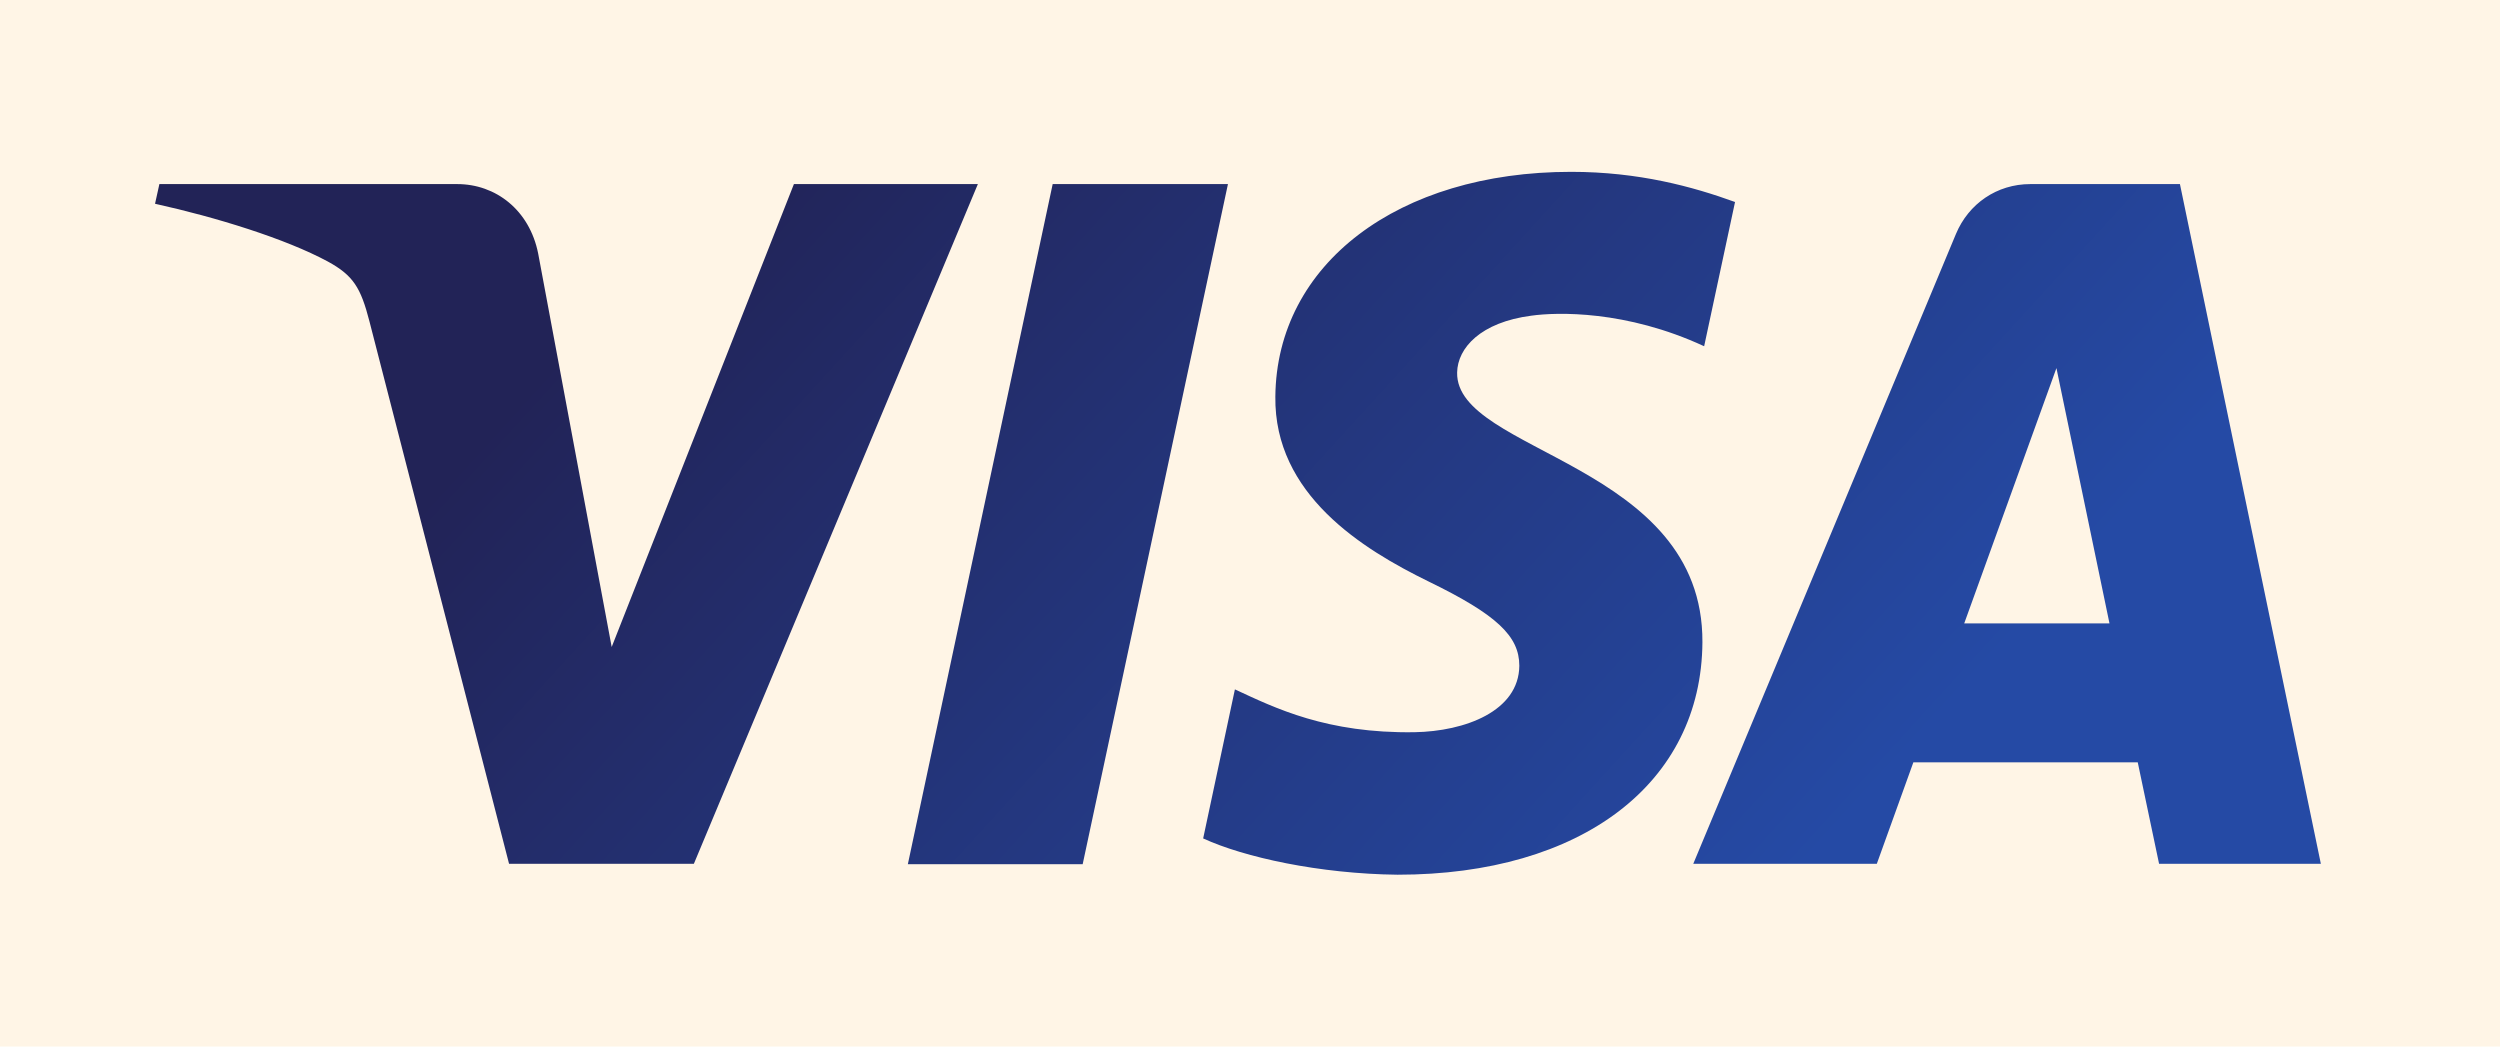
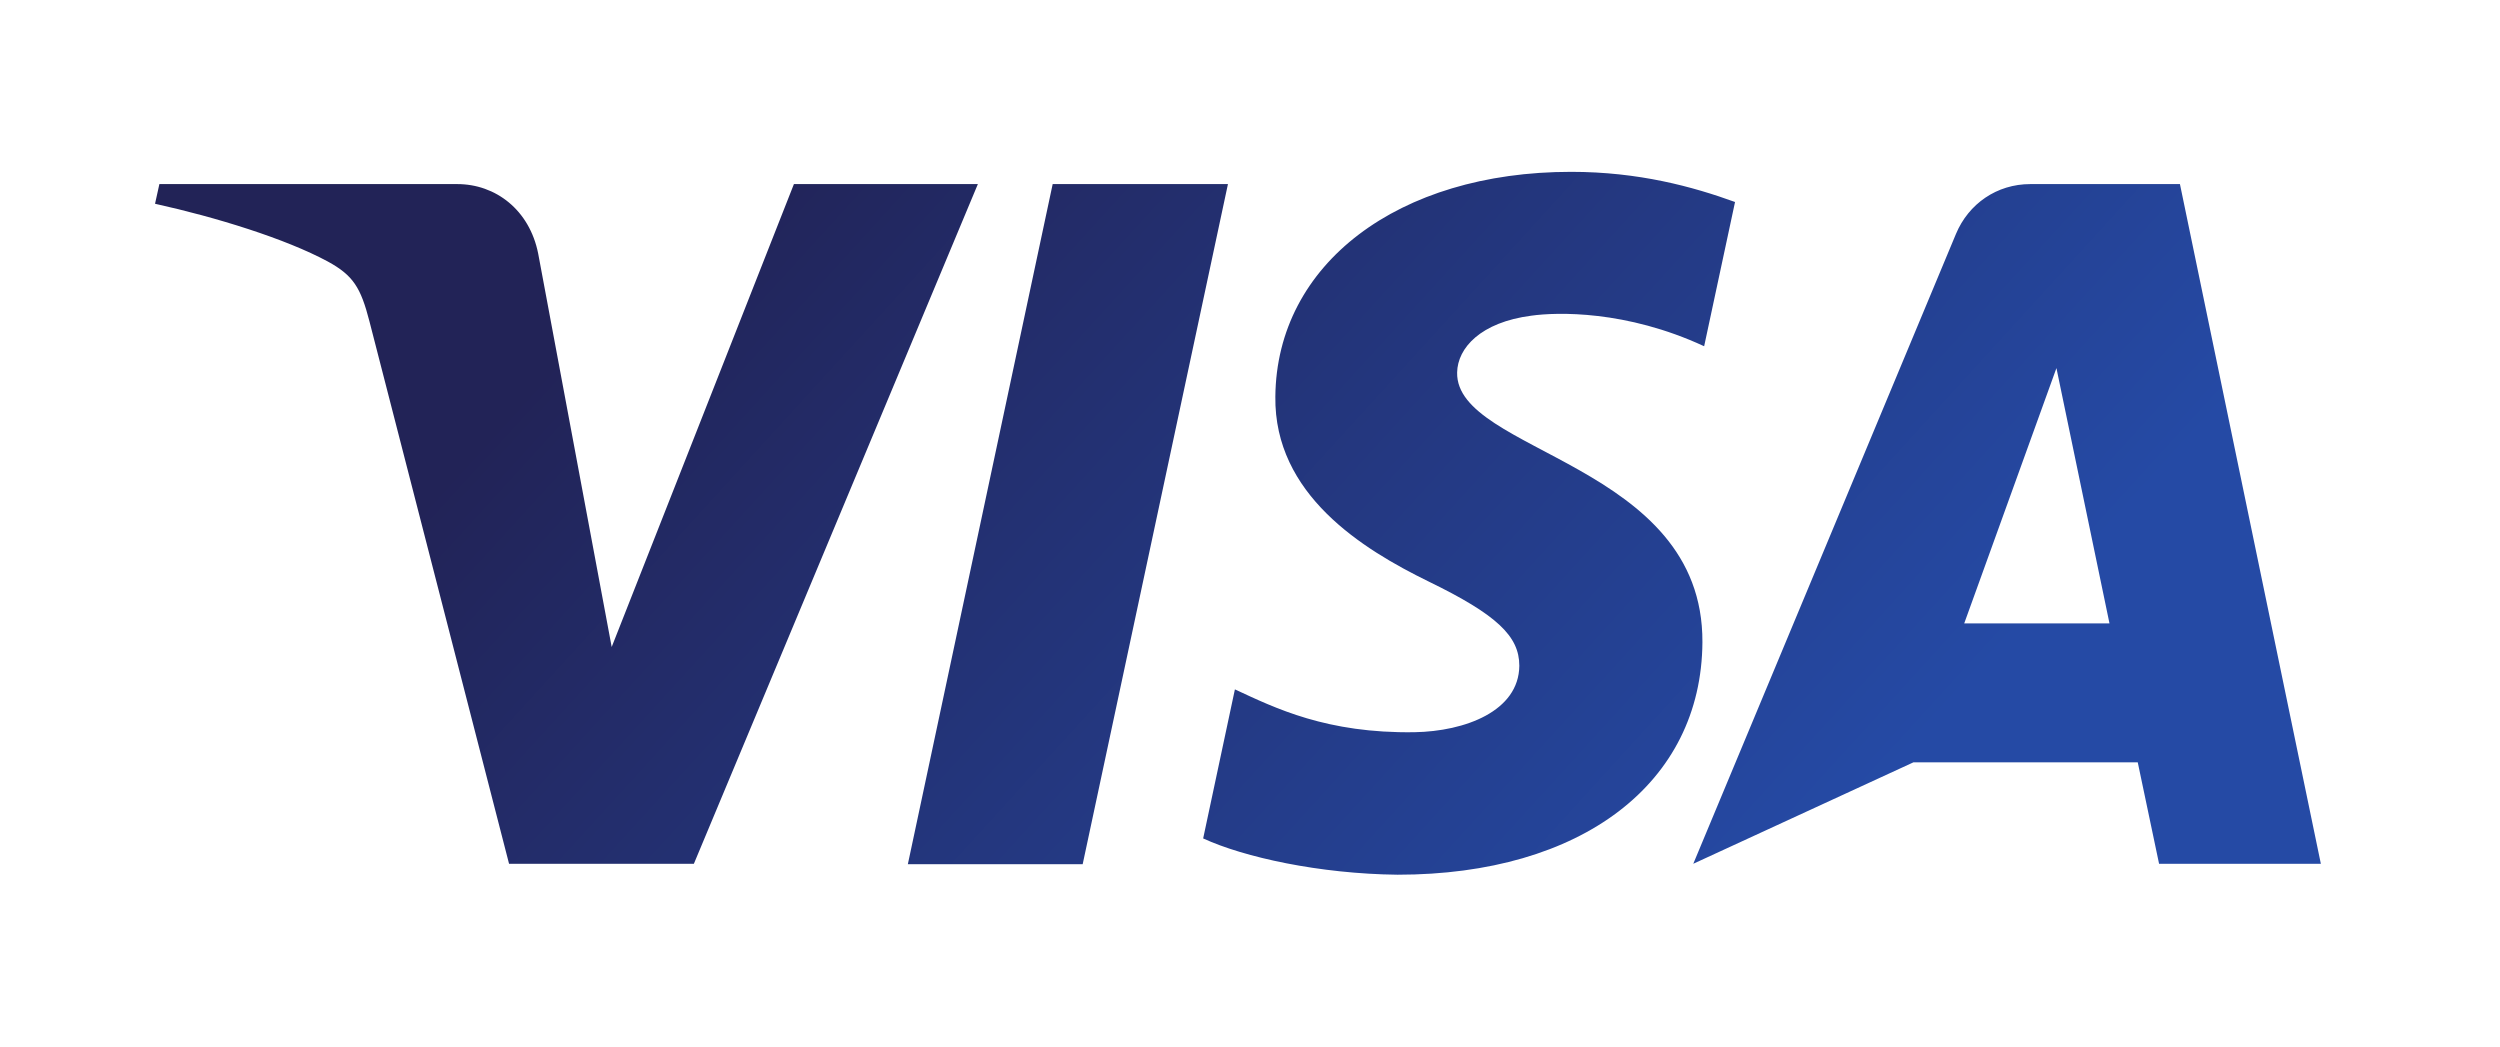
<svg xmlns="http://www.w3.org/2000/svg" width="129" height="54" viewBox="0 0 129 54" fill="none">
-   <rect width="129" height="54" fill="#FFF5E6" />
-   <path d="M65.808 20.46C65.74 25.512 70.296 28.332 73.707 30.001C77.23 31.715 78.397 32.82 78.397 34.354C78.375 36.699 75.592 37.737 72.989 37.782C68.456 37.85 65.808 36.541 63.721 35.572L62.083 43.263C64.192 44.233 68.074 45.09 72.114 45.135C81.606 45.135 87.8 40.421 87.845 33.136C87.89 23.888 75.098 23.37 75.188 19.22C75.21 17.957 76.4 16.626 79.025 16.288C80.327 16.107 83.895 15.994 87.934 17.866L89.528 10.423C87.351 9.634 84.568 8.867 81.068 8.867C72.136 8.867 65.875 13.626 65.808 20.46ZM104.765 9.499C103.037 9.499 101.579 10.514 100.928 12.07L87.373 44.571H96.844L98.729 39.338H110.308L111.408 44.571H119.756L112.485 9.499H104.765ZM106.112 18.994L108.849 32.166H101.354L106.112 18.994ZM54.318 9.499L46.845 44.593H55.866L63.362 9.499H54.318ZM40.966 9.499L31.563 33.384L27.77 13.085C27.322 10.829 25.571 9.499 23.596 9.499H8.224L8 10.514C11.164 11.213 14.732 12.318 16.909 13.491C18.233 14.213 18.615 14.844 19.063 16.581L26.267 44.571H35.804L50.458 9.499H40.966Z" fill="url(#paint0_linear_701_350)" />
+   <path d="M65.808 20.46C65.74 25.512 70.296 28.332 73.707 30.001C77.23 31.715 78.397 32.82 78.397 34.354C78.375 36.699 75.592 37.737 72.989 37.782C68.456 37.85 65.808 36.541 63.721 35.572L62.083 43.263C64.192 44.233 68.074 45.09 72.114 45.135C81.606 45.135 87.8 40.421 87.845 33.136C87.89 23.888 75.098 23.37 75.188 19.22C75.21 17.957 76.4 16.626 79.025 16.288C80.327 16.107 83.895 15.994 87.934 17.866L89.528 10.423C87.351 9.634 84.568 8.867 81.068 8.867C72.136 8.867 65.875 13.626 65.808 20.46ZM104.765 9.499C103.037 9.499 101.579 10.514 100.928 12.07L87.373 44.571L98.729 39.338H110.308L111.408 44.571H119.756L112.485 9.499H104.765ZM106.112 18.994L108.849 32.166H101.354L106.112 18.994ZM54.318 9.499L46.845 44.593H55.866L63.362 9.499H54.318ZM40.966 9.499L31.563 33.384L27.77 13.085C27.322 10.829 25.571 9.499 23.596 9.499H8.224L8 10.514C11.164 11.213 14.732 12.318 16.909 13.491C18.233 14.213 18.615 14.844 19.063 16.581L26.267 44.571H35.804L50.458 9.499H40.966Z" fill="url(#paint0_linear_701_350)" />
  <defs>
    <linearGradient id="paint0_linear_701_350" x1="26.047" y1="21.343" x2="74.347" y2="65.374" gradientUnits="userSpaceOnUse">
      <stop stop-color="#222357" />
      <stop offset="1" stop-color="#254AA5" />
    </linearGradient>
  </defs>
</svg>